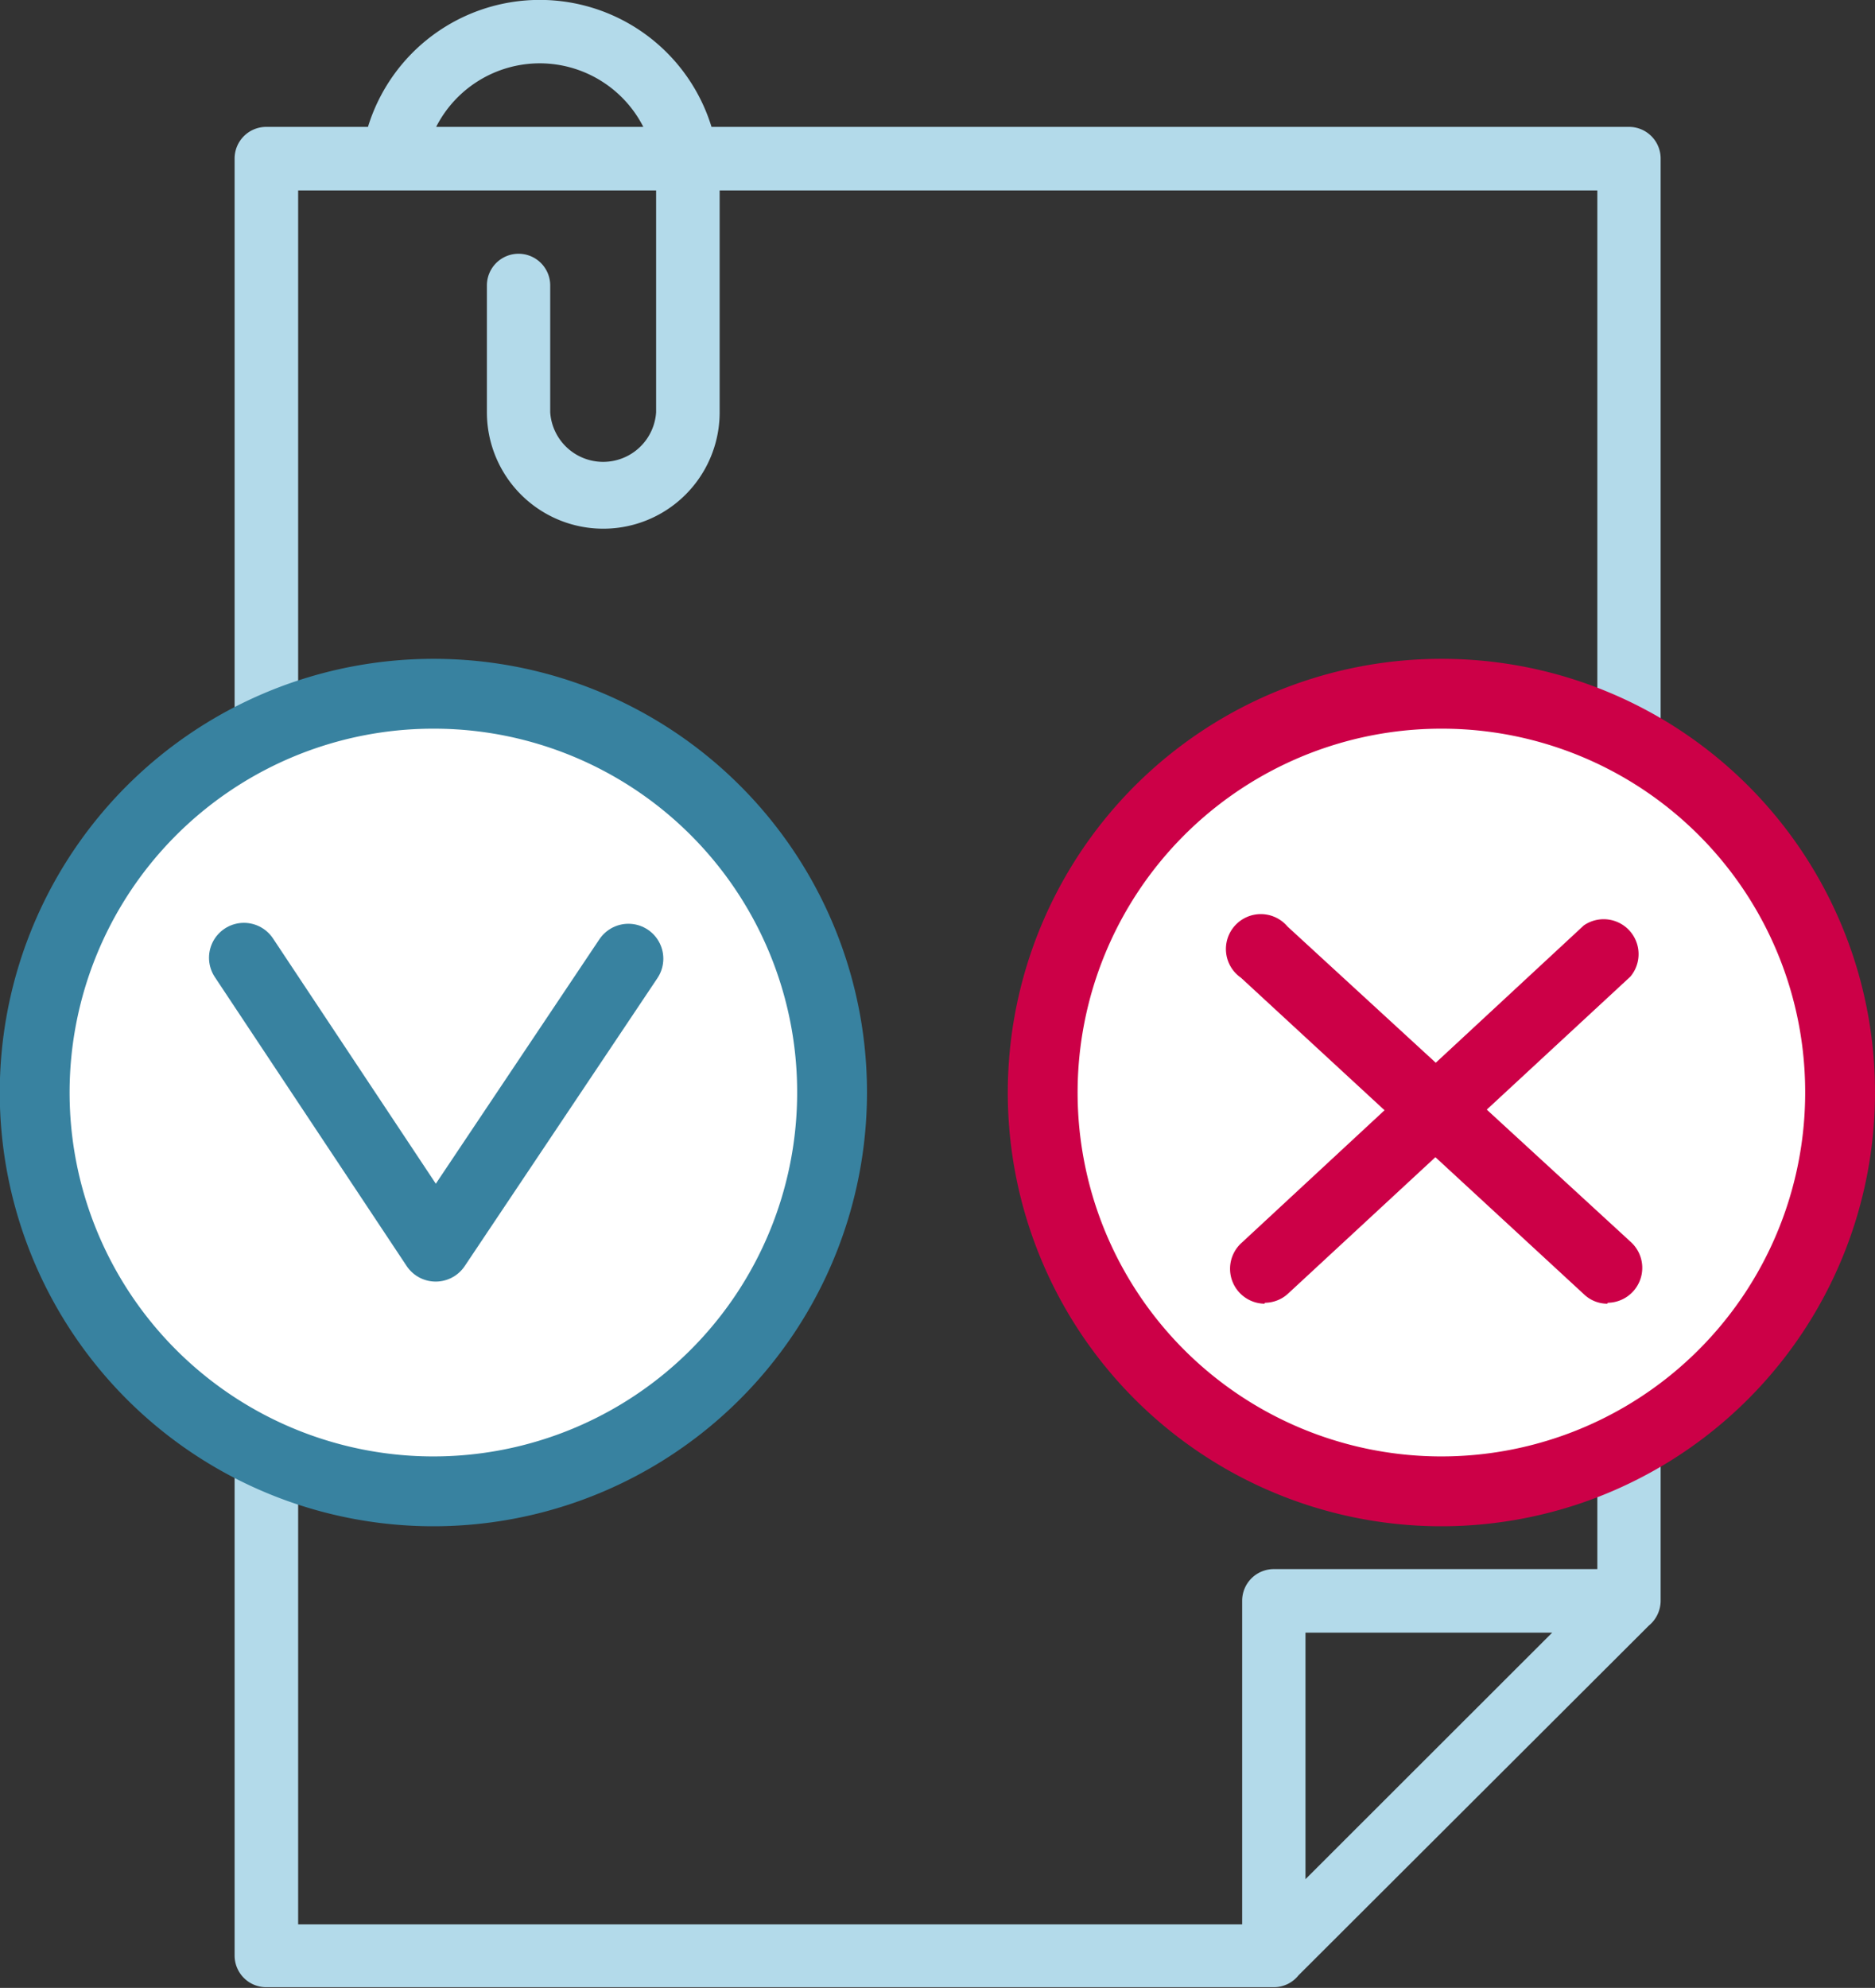
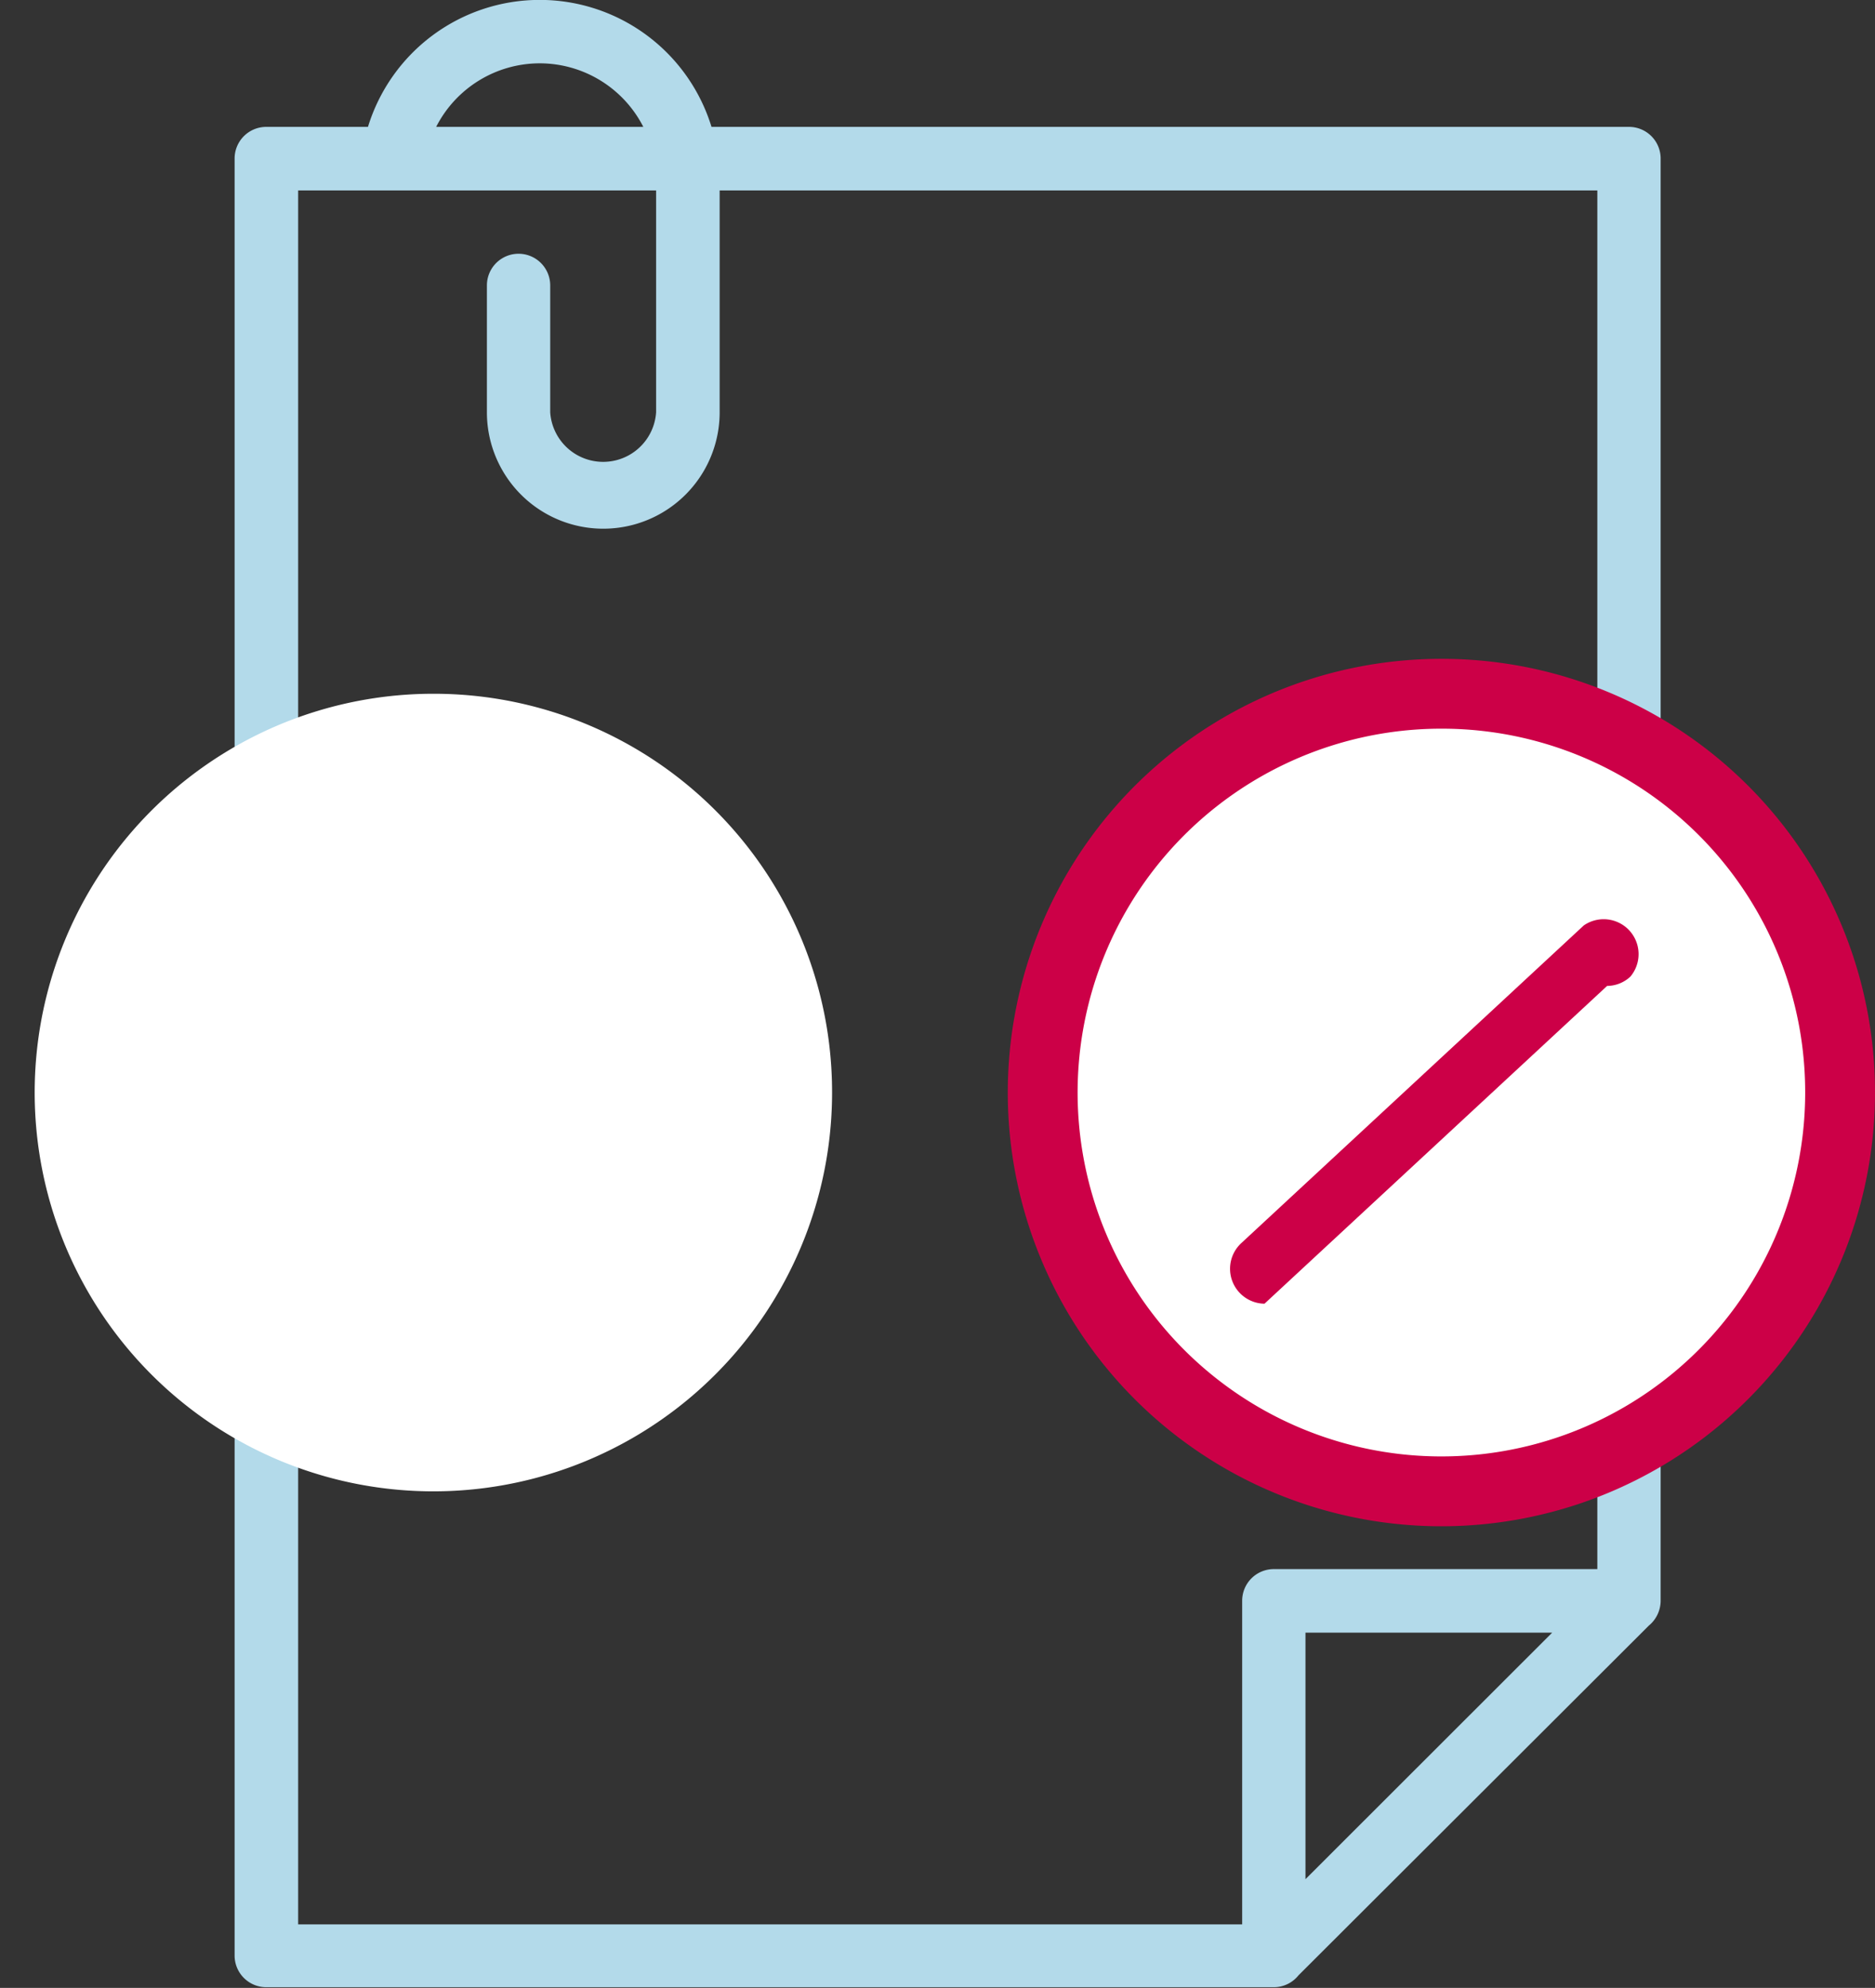
<svg xmlns="http://www.w3.org/2000/svg" viewBox="0 0 80.56 85.39">
  <rect x="0" y="0" width="80.56" height="85.39" fill="#333333" stroke="none" />
  <defs>
    <style>.cls-1,.cls-5,.cls-6,.cls-7{fill:none;}.cls-2{clip-path:url(#clip-path);}.cls-3{fill:#b3daea;}.cls-4{fill:#fff;}.cls-5,.cls-7{stroke:#3882a0;}.cls-5,.cls-6{stroke-miterlimit:10;}.cls-5,.cls-6,.cls-7{stroke-width:3px;}.cls-6{stroke:#cc0047;}.cls-7{stroke-linecap:round;stroke-linejoin:round;}.cls-8{fill:#cc0047;}</style>
    <clipPath id="clip-path" transform="translate(0 0)">
      <rect class="cls-1" width="80.56" height="85.39" />
    </clipPath>
  </defs>
  <title>ubezpieczenia8</title>
  <g id="Warstwa_2" data-name="Warstwa 2">
    <g id="Warstwa_1-2" data-name="Warstwa 1">
      <g id="ubezpieczenia8">
        <g class="cls-2">
          <g class="cls-2">
            <path class="cls-3" d="M70.84,69.83a1.39,1.39,0,0,0,.51-1.07V6.81A1.36,1.36,0,0,0,70,5.45H30.57a7.72,7.72,0,0,0-14.76,0H11.44a1.36,1.36,0,0,0-1.36,1.36V84a1.36,1.36,0,0,0,1.36,1.36H54.72a1.36,1.36,0,0,0,1.07-.51ZM56.09,80.72V70.13h10.6Zm-32.9-78a5,5,0,0,1,4.45,2.73h-8.9a5,5,0,0,1,4.45-2.73M12.81,8.18H28.19v9.53a2.28,2.28,0,0,1-4.55,0V12.26a1.36,1.36,0,1,0-2.72,0v5.45a5,5,0,1,0,10,0V8.18H68.63V67.4H54.73a1.36,1.36,0,0,0-1.36,1.36v13.9H12.81Z" transform="translate(0 0)" />
-             <path d="M22.34,46.42" transform="translate(0 0)" />
            <path d="M22.34,38.24" transform="translate(0 0)" />
-             <path d="M22.34,30.07" transform="translate(0 0)" />
            <path class="cls-4" d="M35.75,46.93A17.13,17.13,0,1,1,18.63,29.8,17.11,17.11,0,0,1,35.75,46.93" transform="translate(0 0)" />
-             <path class="cls-5" d="M35.75,46.93A17.13,17.13,0,1,1,18.63,29.8,17.11,17.11,0,0,1,35.75,46.93Z" transform="translate(0 0)" />
            <path class="cls-4" d="M79.06,46.93A17.13,17.13,0,1,1,61.94,29.8,17.11,17.11,0,0,1,79.06,46.93" transform="translate(0 0)" />
            <path class="cls-6" d="M79.06,46.93A17.13,17.13,0,1,1,61.94,29.8,17.11,17.11,0,0,1,79.06,46.93Z" transform="translate(0 0)" />
-             <polyline class="cls-7" points="10.48 41.14 18.72 53.55 27 41.18" />
-             <path class="cls-8" d="M69.06,56a1.45,1.45,0,0,1-1-.4L53.32,42a1.5,1.5,0,1,1,2-2.2L70.08,53.36a1.5,1.5,0,0,1-1,2.6" transform="translate(0 0)" />
-             <path class="cls-8" d="M54.33,56a1.5,1.5,0,0,1-1-2.6L68.05,39.75a1.5,1.5,0,0,1,2,2.2L55.35,55.56a1.48,1.48,0,0,1-1,.4" transform="translate(0 0)" />
+             <path class="cls-8" d="M54.33,56a1.5,1.5,0,0,1-1-2.6L68.05,39.75a1.5,1.5,0,0,1,2,2.2a1.48,1.48,0,0,1-1,.4" transform="translate(0 0)" />
          </g>
        </g>
      </g>
    </g>
  </g>
</svg>